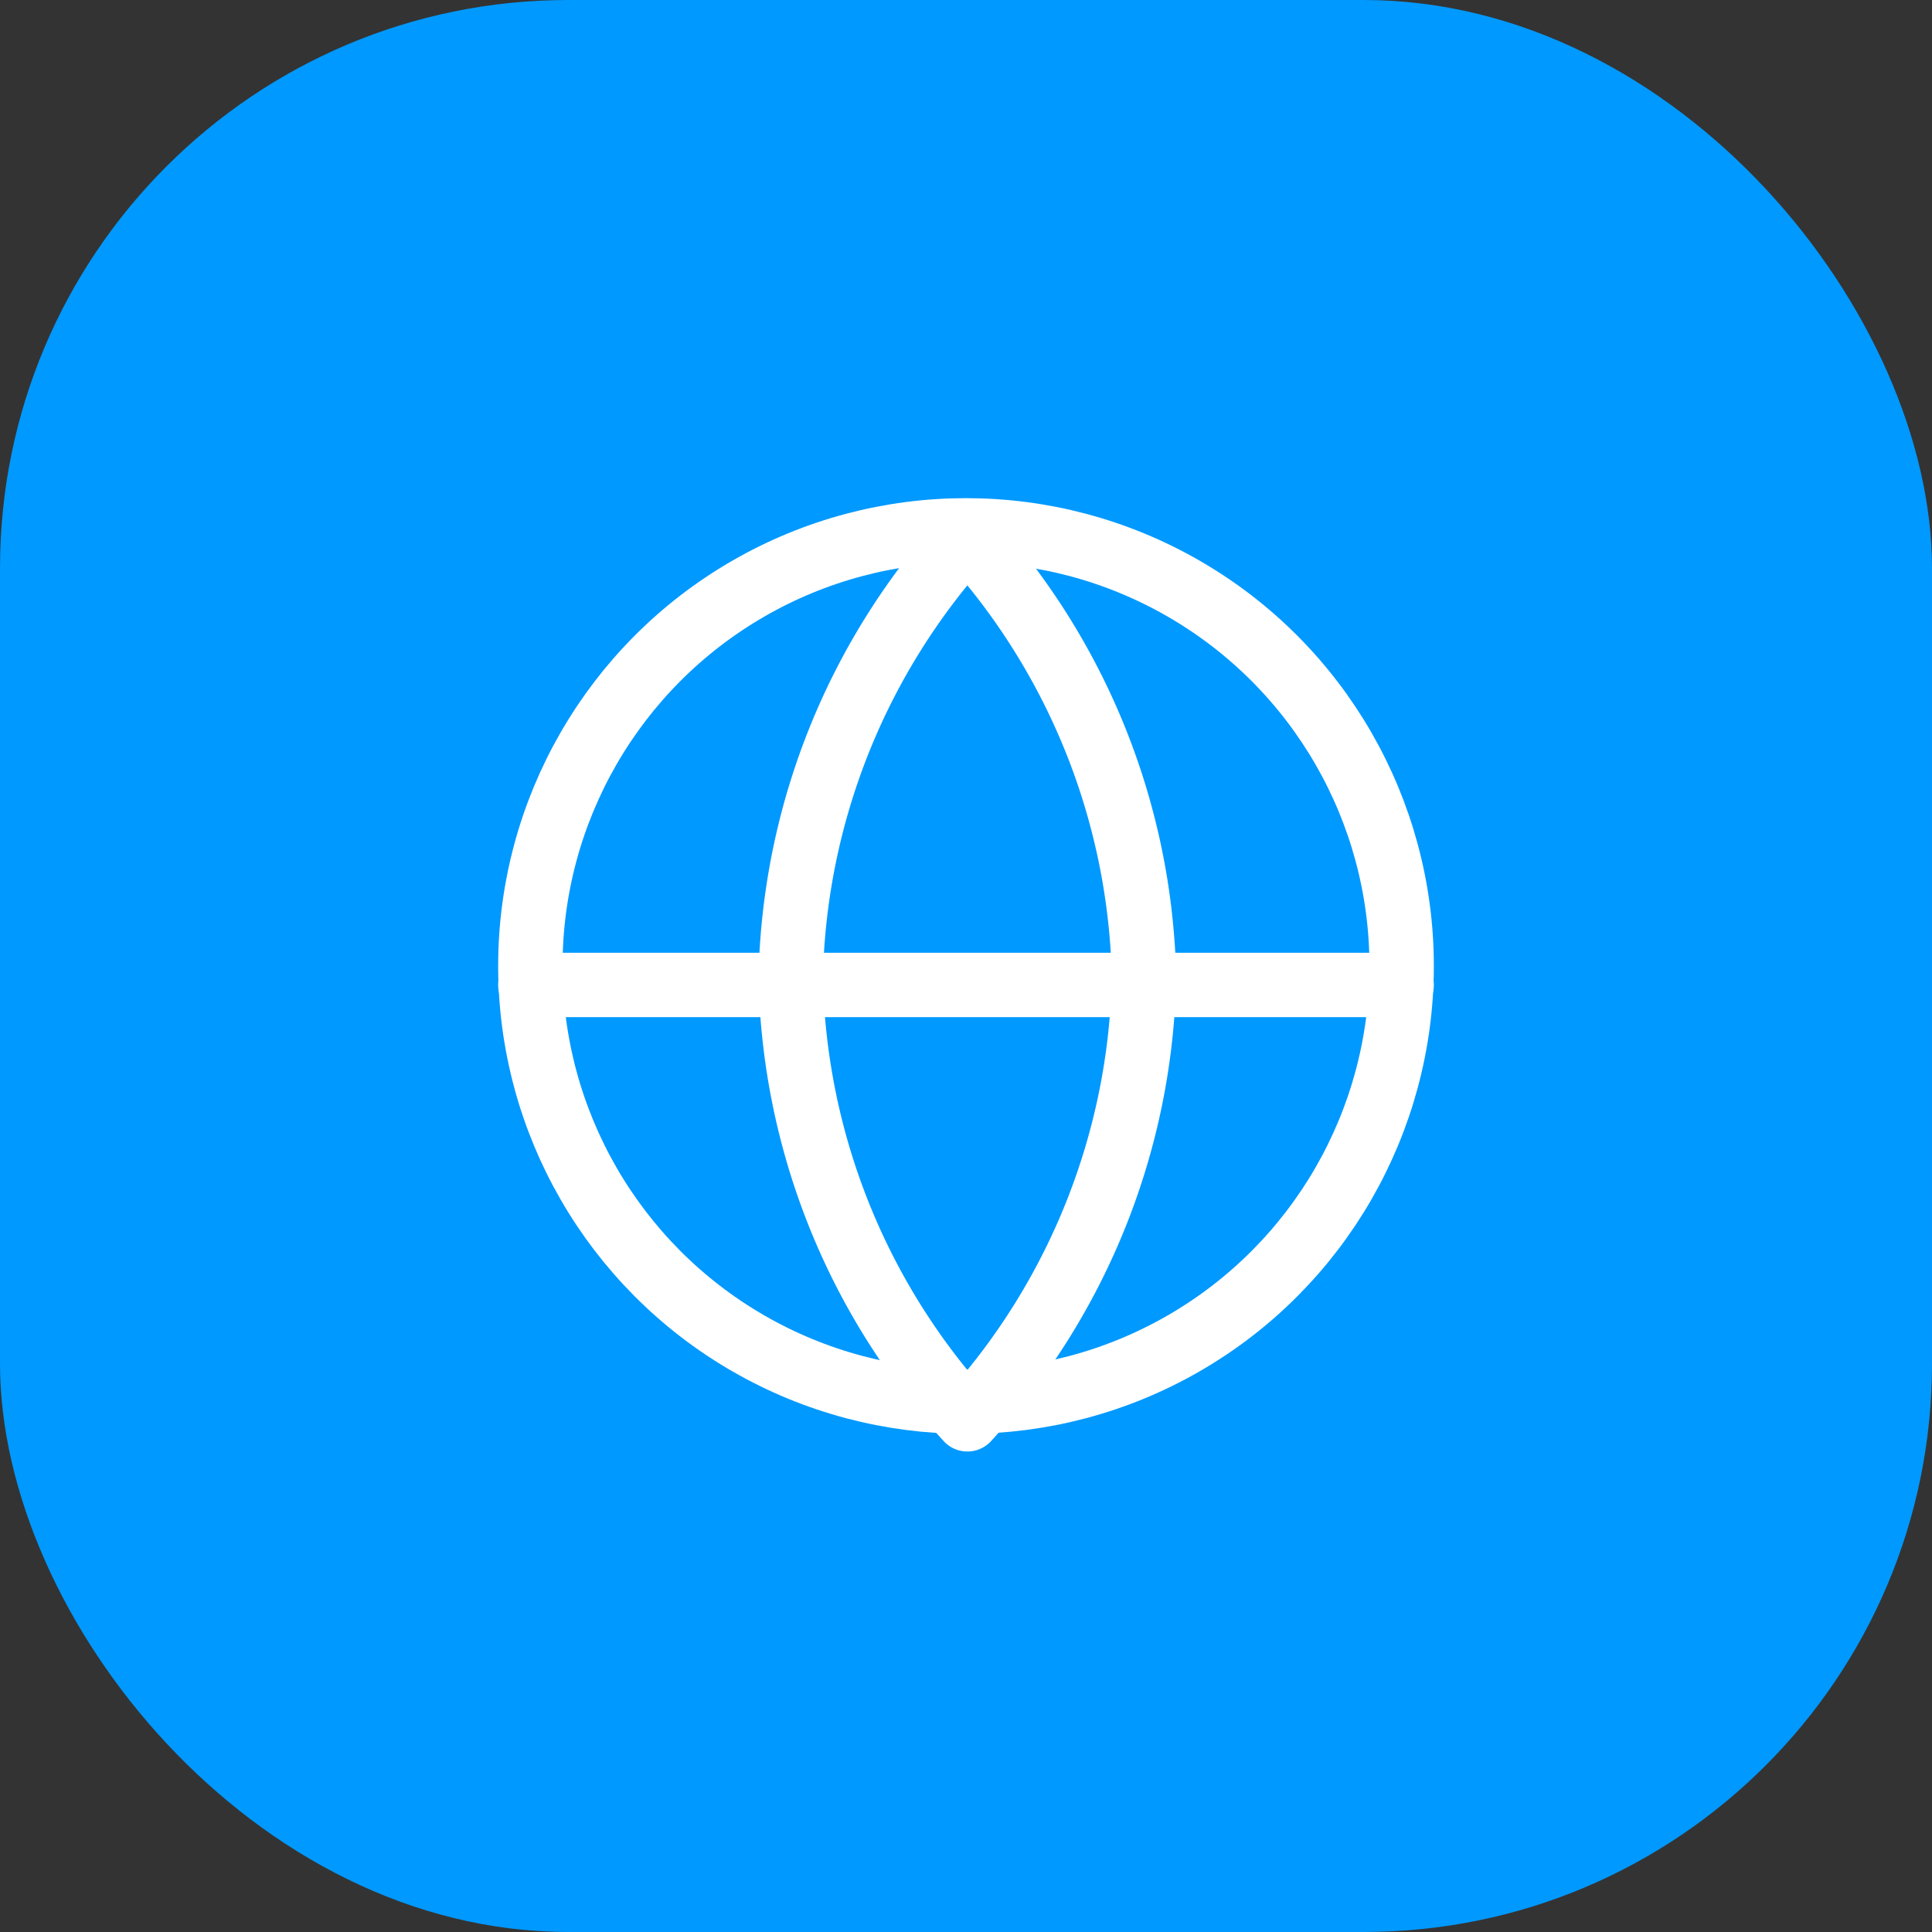
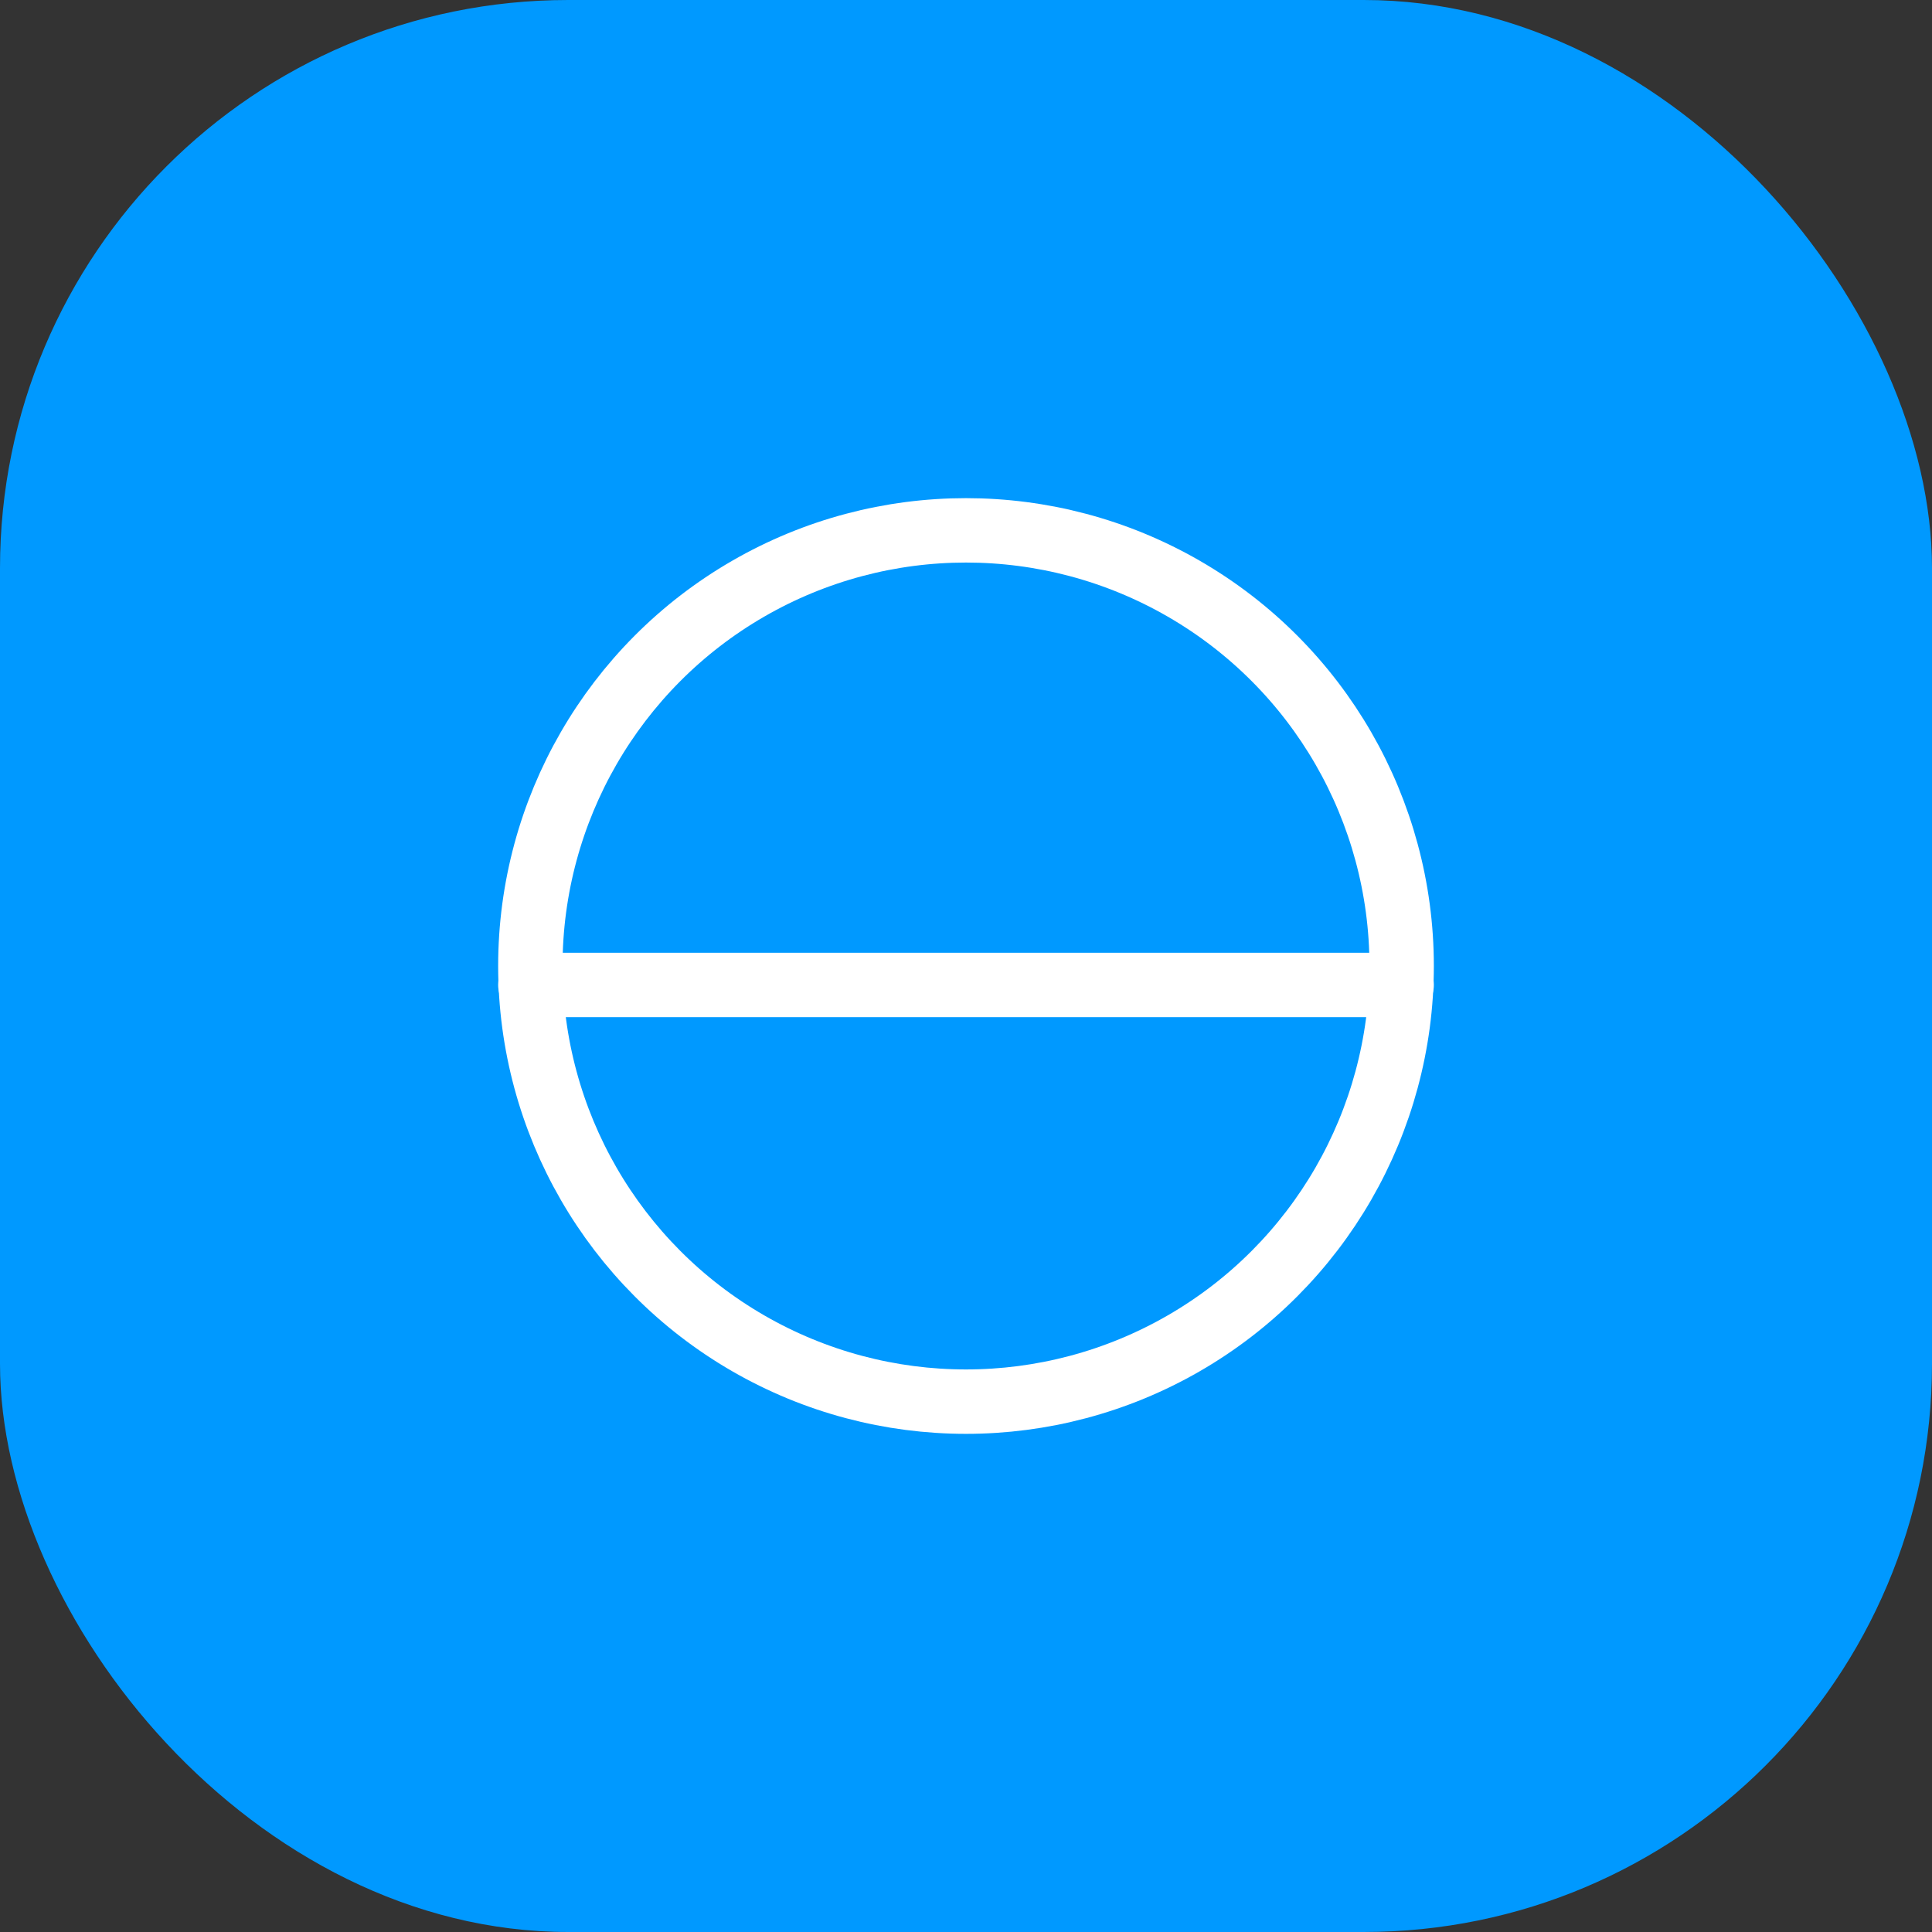
<svg xmlns="http://www.w3.org/2000/svg" width="51" height="51" viewBox="0 0 51 51">
  <rect x="0" y="0" width="51" height="51" fill="#333333" stroke="none" />
  <g id="Group_9974" data-name="Group 9974" transform="translate(-1236 -5000)">
    <rect id="Rectangle_5518" data-name="Rectangle 5518" width="51" height="51" rx="15" transform="translate(1236 5000)" fill="#09f" />
    <g id="globe" transform="translate(1249.6 5013.598)">
      <circle id="Ellipse_84" data-name="Ellipse 84" cx="11.5" cy="11.5" r="11.5" transform="translate(0.4 0.402)" fill="none" stroke="#fff" stroke-linecap="round" stroke-linejoin="round" stroke-width="1.7" />
      <line id="Line_11" data-name="Line 11" x2="23" transform="translate(0.4 12.402)" fill="none" stroke="#fff" stroke-linecap="round" stroke-linejoin="round" stroke-width="1.7" />
-       <path id="Path_6321" data-name="Path 6321" d="M12.663,2a17.836,17.836,0,0,1,4.663,11.657,17.836,17.836,0,0,1-4.663,11.657A17.836,17.836,0,0,1,8,13.657,17.836,17.836,0,0,1,12.663,2Z" transform="translate(-0.727 -1.446)" fill="none" stroke="#fff" stroke-linecap="round" stroke-linejoin="round" stroke-width="1.7" />
    </g>
  </g>
</svg>